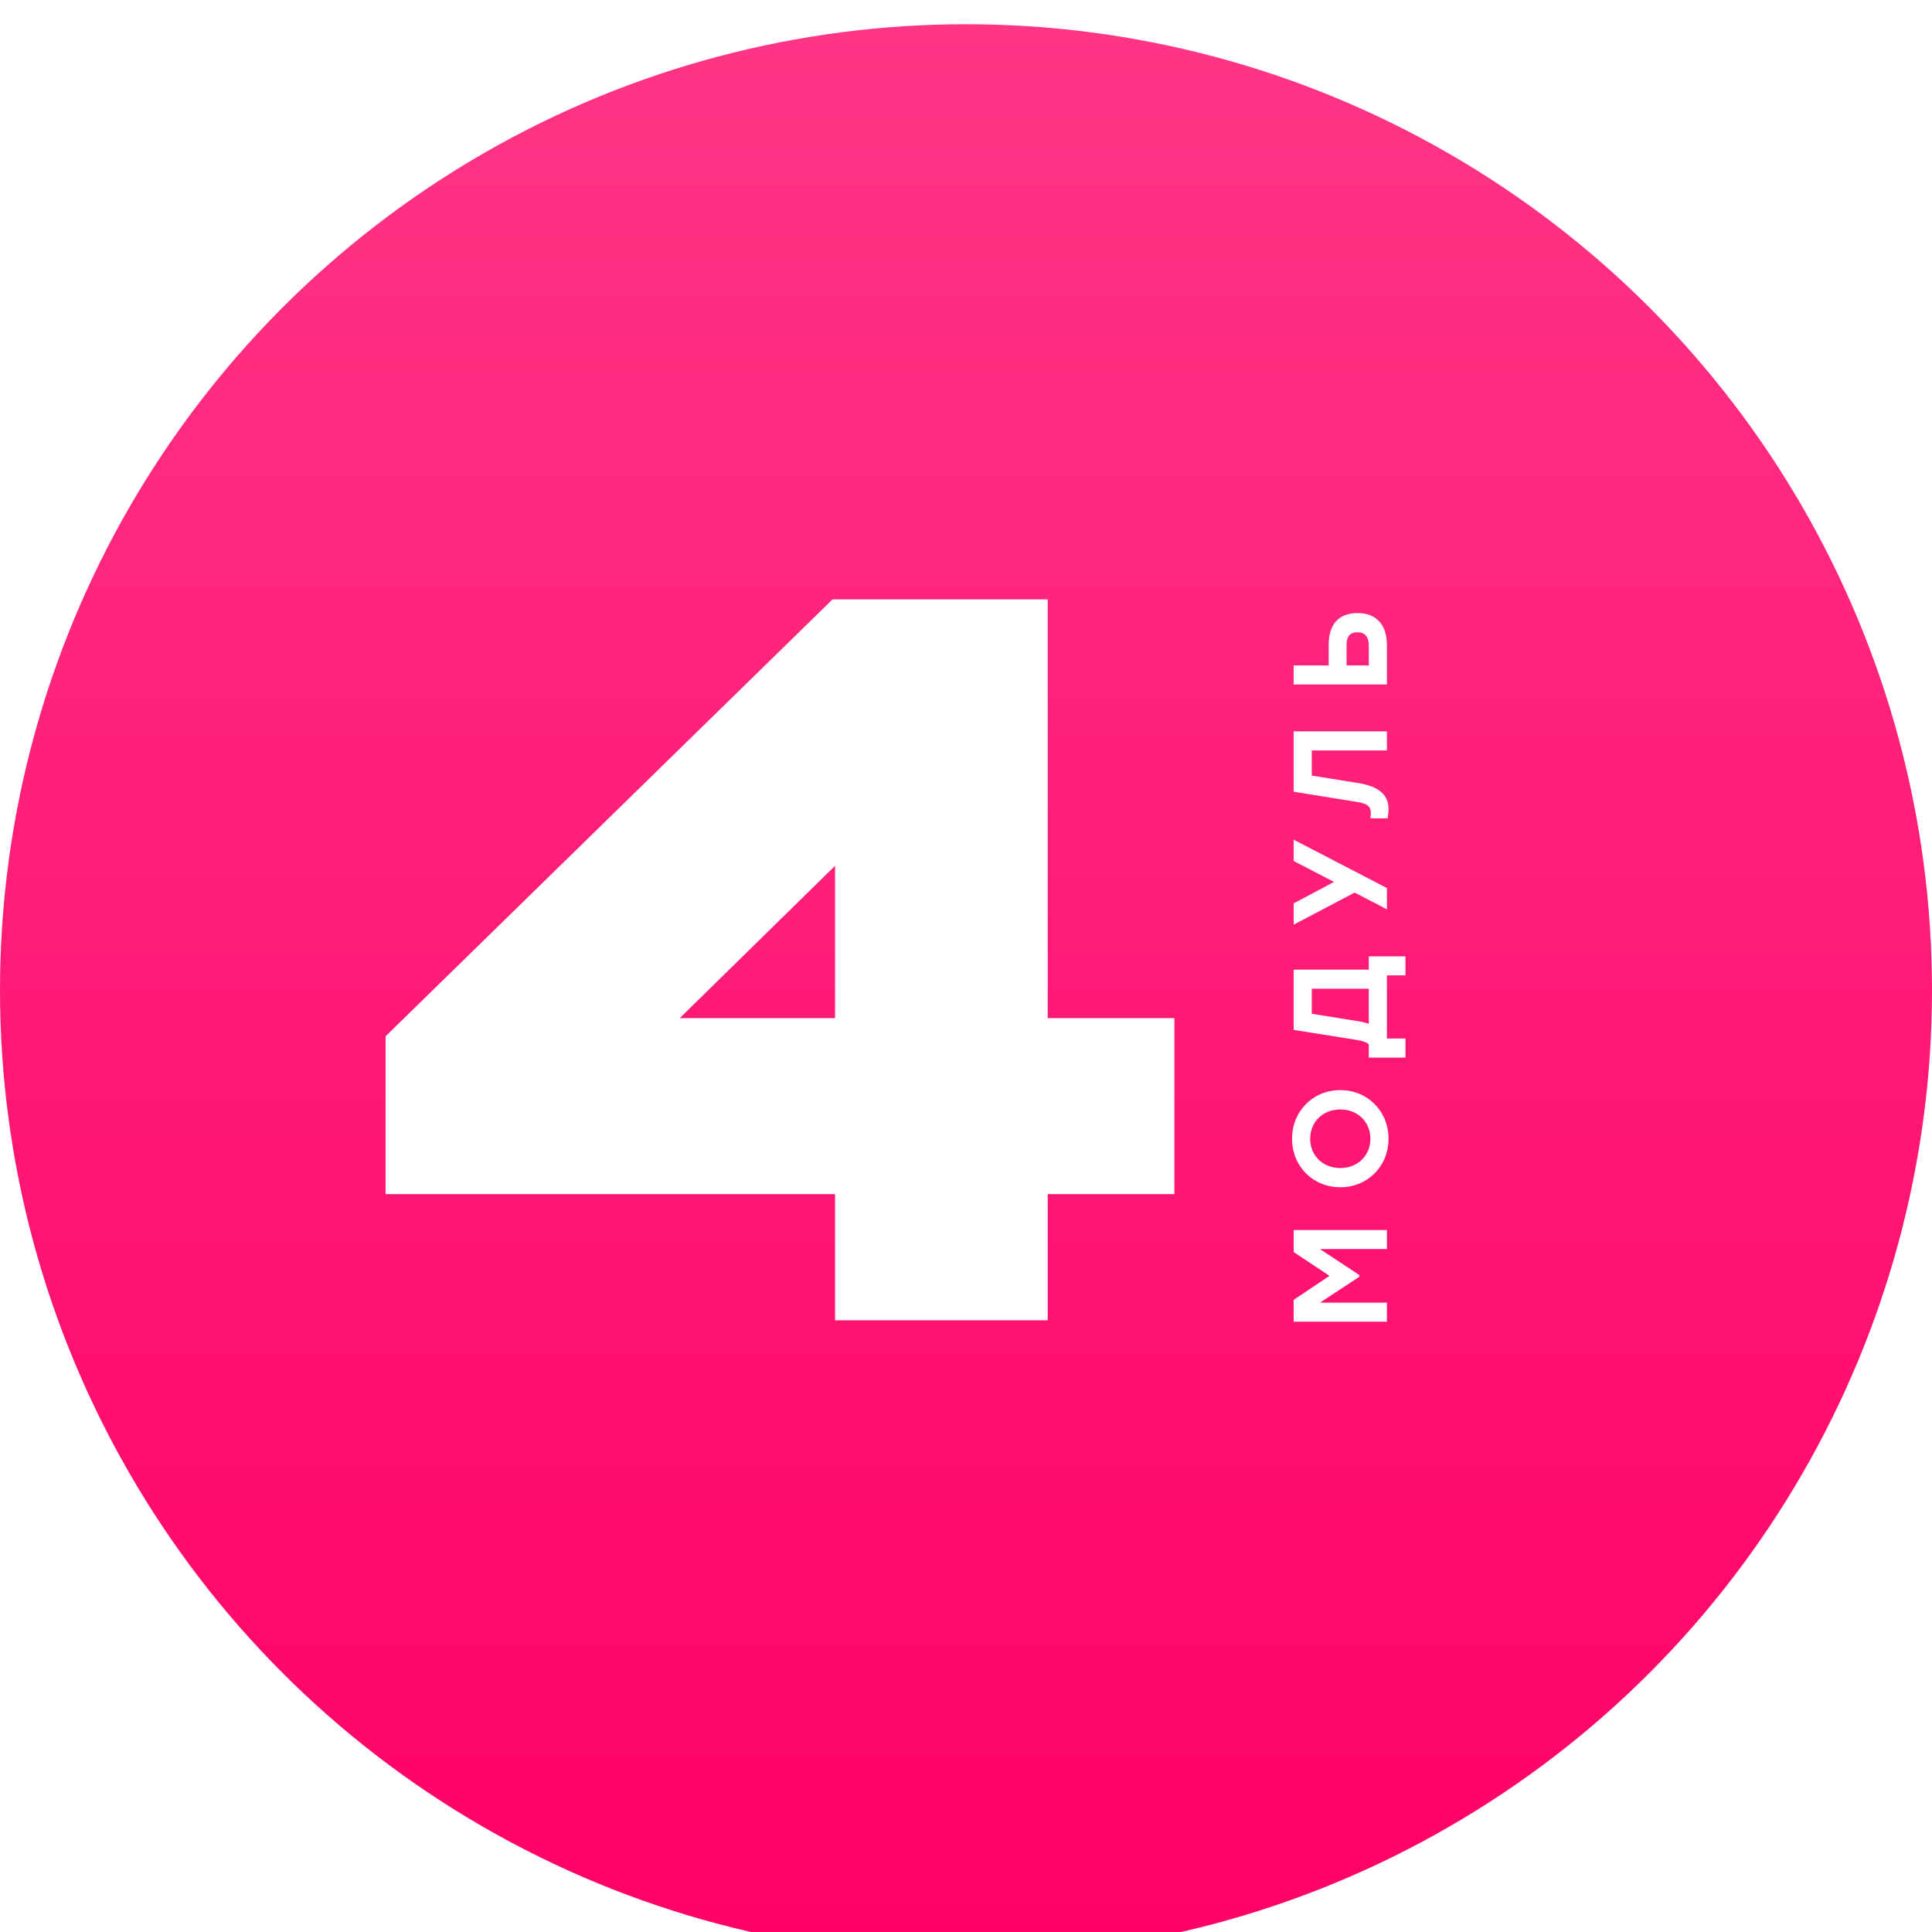
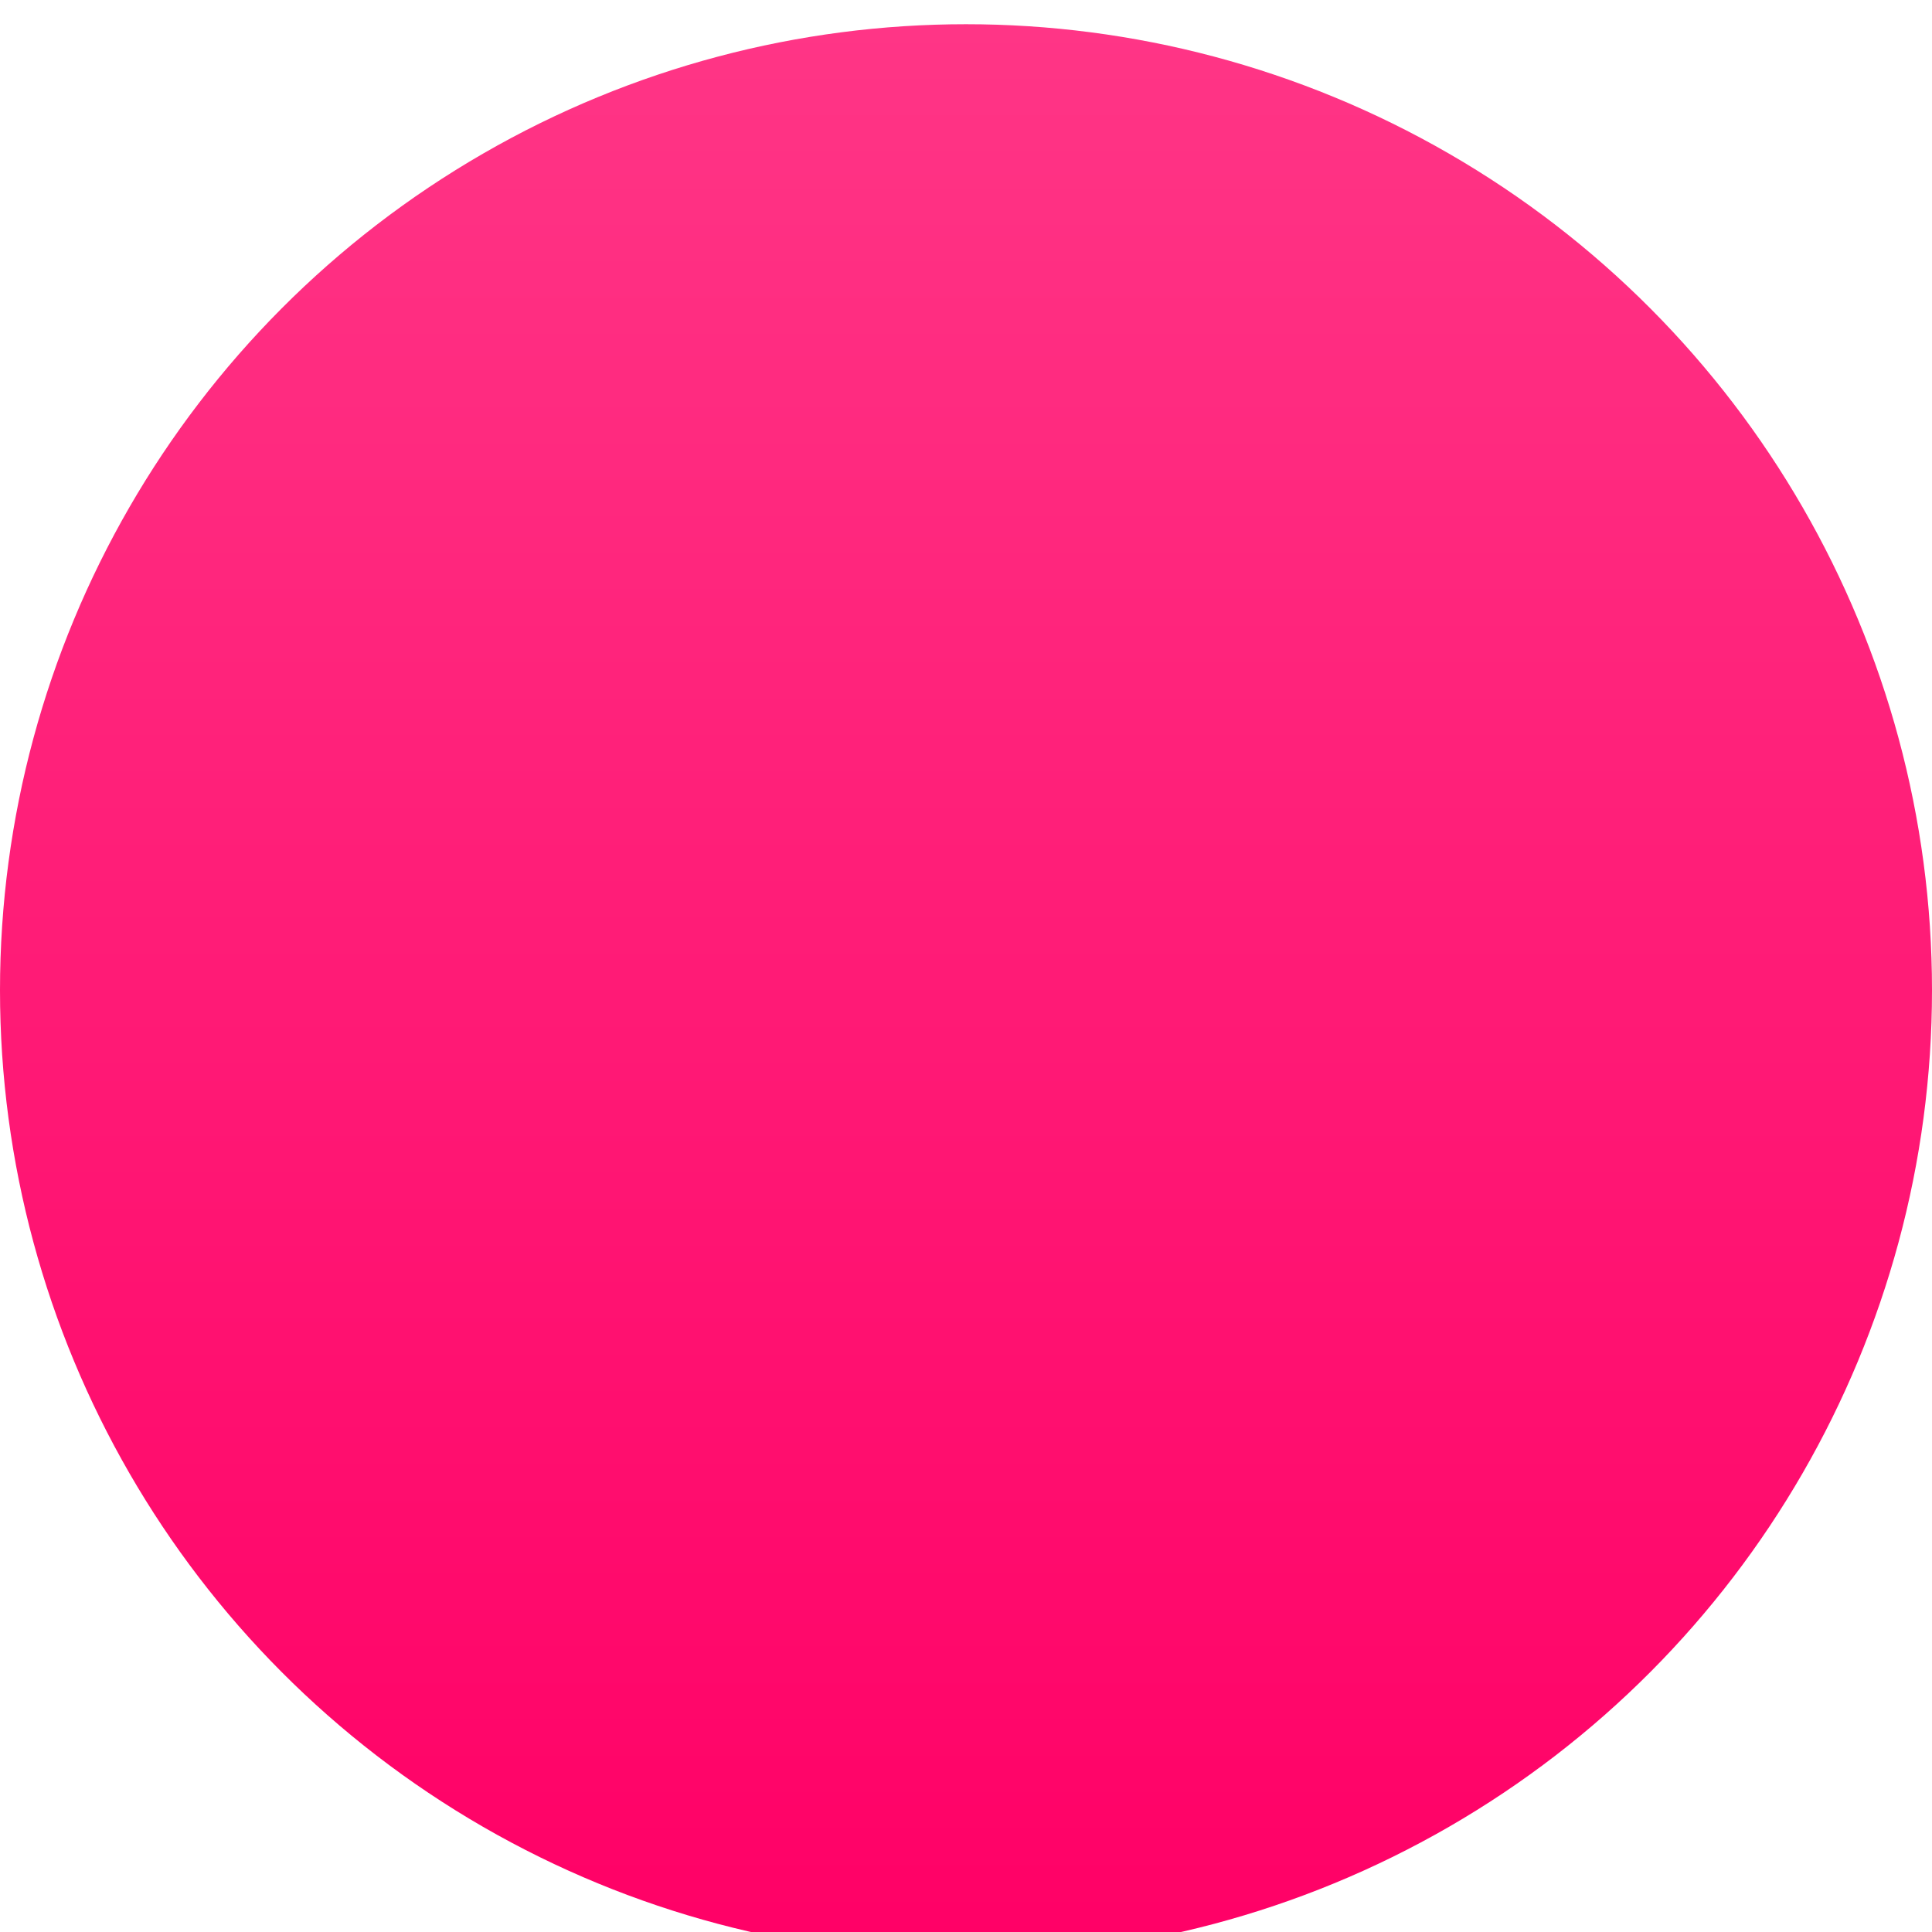
<svg xmlns="http://www.w3.org/2000/svg" width="319" height="319" viewBox="0 0 319 319" fill="none">
  <g filter="url(#filter0_i_580_143)">
    <circle cx="159.5" cy="159.5" r="159.5" fill="url(#paint0_linear_580_143)" />
  </g>
-   <path d="M213.6 206.723L219.518 210.661L213.6 214.621V218.229H229V215.083H217.956L224.446 210.815V210.529L217.956 206.239H229V203.093H213.6V206.723ZM213.336 188.023C213.336 192.555 216.768 196.031 221.3 196.031C225.832 196.031 229.264 192.555 229.264 188.023C229.264 183.491 225.832 179.993 221.3 179.993C216.768 179.993 213.336 183.491 213.336 188.023ZM216.328 188.023C216.328 185.251 218.418 183.183 221.3 183.183C224.182 183.183 226.272 185.251 226.272 188.023C226.272 190.795 224.182 192.863 221.3 192.863C218.418 192.863 216.328 190.795 216.328 188.023ZM226.008 160.105H213.6V170.049L223.962 171.699C225.04 171.875 225.656 172.095 226.008 172.447V174.625H232.058V171.479H229V161.051H232.058V157.905H226.008V160.105ZM224.27 168.619L216.592 167.387V163.251H226.008V169.037C225.546 168.883 224.974 168.729 224.27 168.619ZM213.6 138.643V142.163L220.266 145.617L213.6 149.159V152.679L223.676 147.377L229 150.149V146.629L213.6 138.643ZM213.6 130.724L223.962 132.396C225.832 132.682 226.338 133.166 226.338 134.244C226.338 134.508 226.316 134.838 226.272 135.124H229.11C229.198 134.662 229.264 134.068 229.264 133.584C229.264 131.384 227.856 129.866 224.27 129.294L216.592 128.062V123.904H229V120.758H213.6V130.724ZM219.386 106.439V109.871H213.6V113.017H229V106.505C229 103.205 227.284 101.225 224.182 101.225C221.058 101.225 219.386 103.073 219.386 106.439ZM226.008 106.615V109.871H222.334V106.549C222.334 105.075 222.906 104.393 224.138 104.393C225.37 104.393 226.008 105.141 226.008 106.615Z" fill="white" />
-   <path d="M137.878 218V197.165H63.669V171.101L137.463 98.967H172.99V168.112H193.908V197.165H172.99V218H137.878ZM137.878 168.112V142.961L112.229 168.112H137.878Z" fill="white" />
  <defs>
    <filter id="filter0_i_580_143" x="0" y="0" width="319" height="323" filterUnits="userSpaceOnUse" color-interpolation-filters="sRGB">
      <feFlood flood-opacity="0" result="BackgroundImageFix" />
      <feBlend mode="normal" in="SourceGraphic" in2="BackgroundImageFix" result="shape" />
      <feColorMatrix in="SourceAlpha" type="matrix" values="0 0 0 0 0 0 0 0 0 0 0 0 0 0 0 0 0 0 127 0" result="hardAlpha" />
      <feOffset dy="4" />
      <feGaussianBlur stdDeviation="30" />
      <feComposite in2="hardAlpha" operator="arithmetic" k2="-1" k3="1" />
      <feColorMatrix type="matrix" values="0 0 0 0 1 0 0 0 0 0.704 0 0 0 0 0.824 0 0 0 1 0" />
      <feBlend mode="normal" in2="shape" result="effect1_innerShadow_580_143" />
    </filter>
    <linearGradient id="paint0_linear_580_143" x1="159.5" y1="0" x2="159.5" y2="319" gradientUnits="userSpaceOnUse">
      <stop stop-color="#FF3586" />
      <stop offset="1" stop-color="#FF0066" />
    </linearGradient>
  </defs>
</svg>